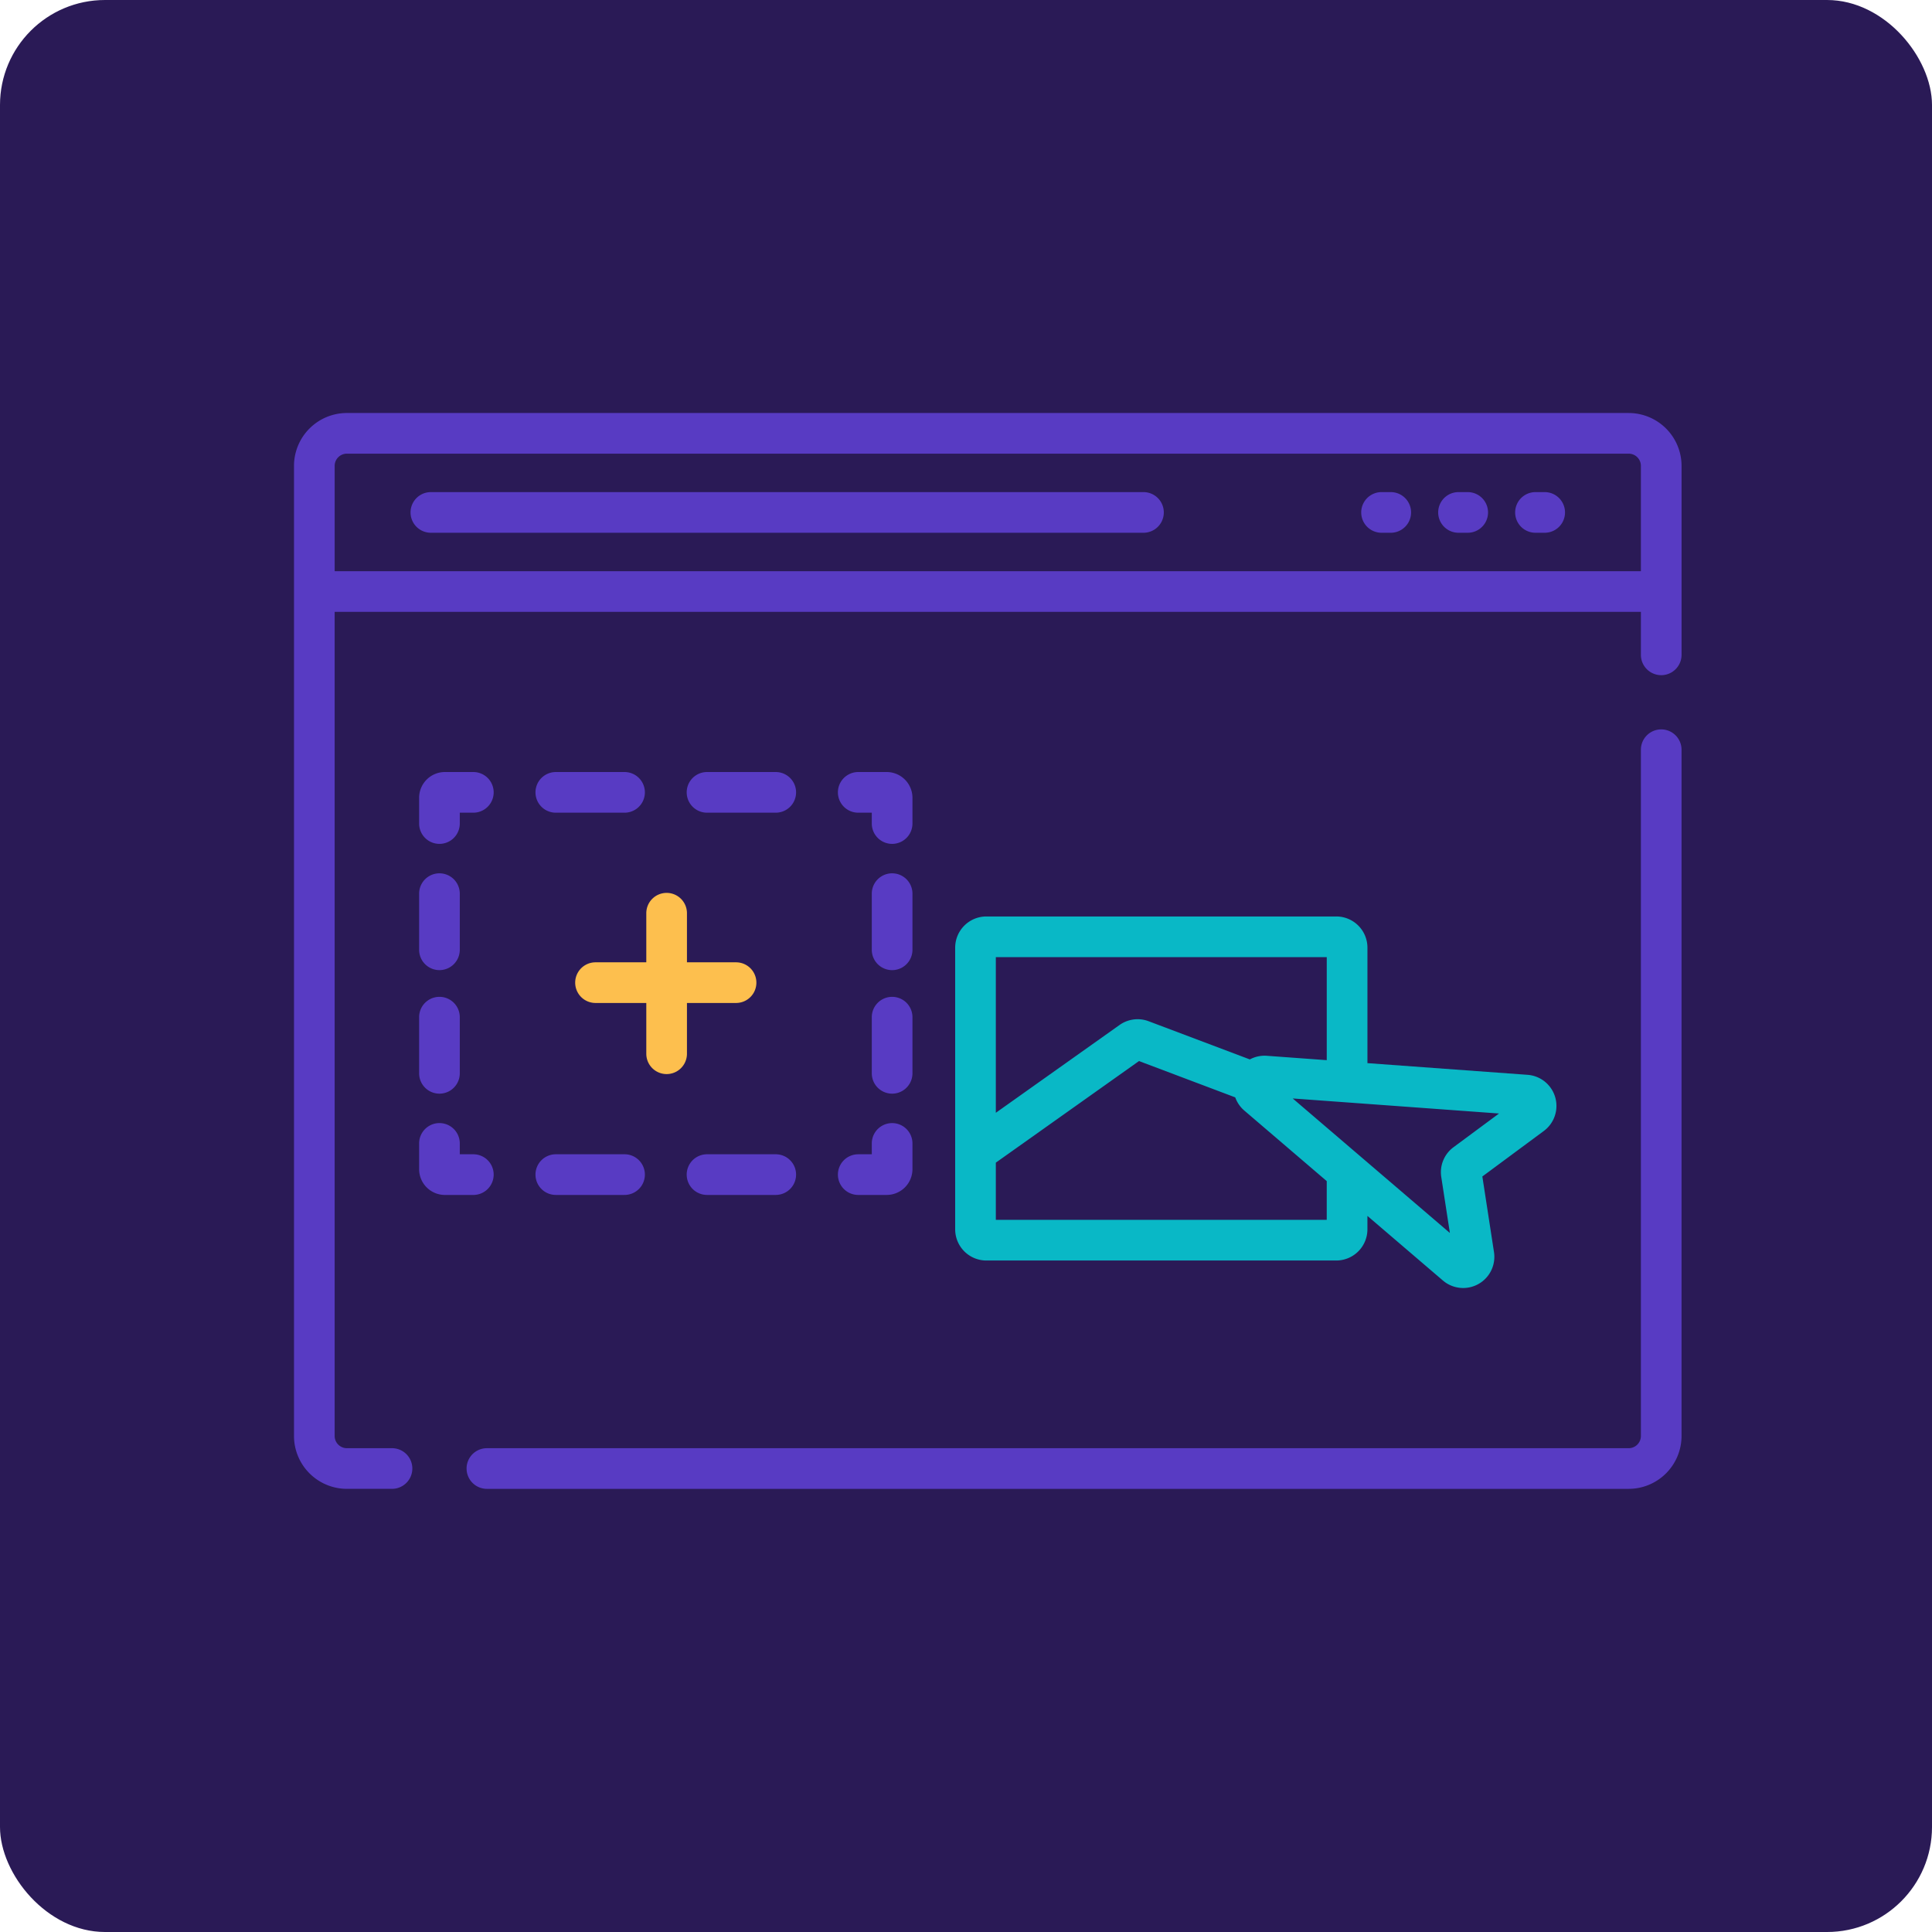
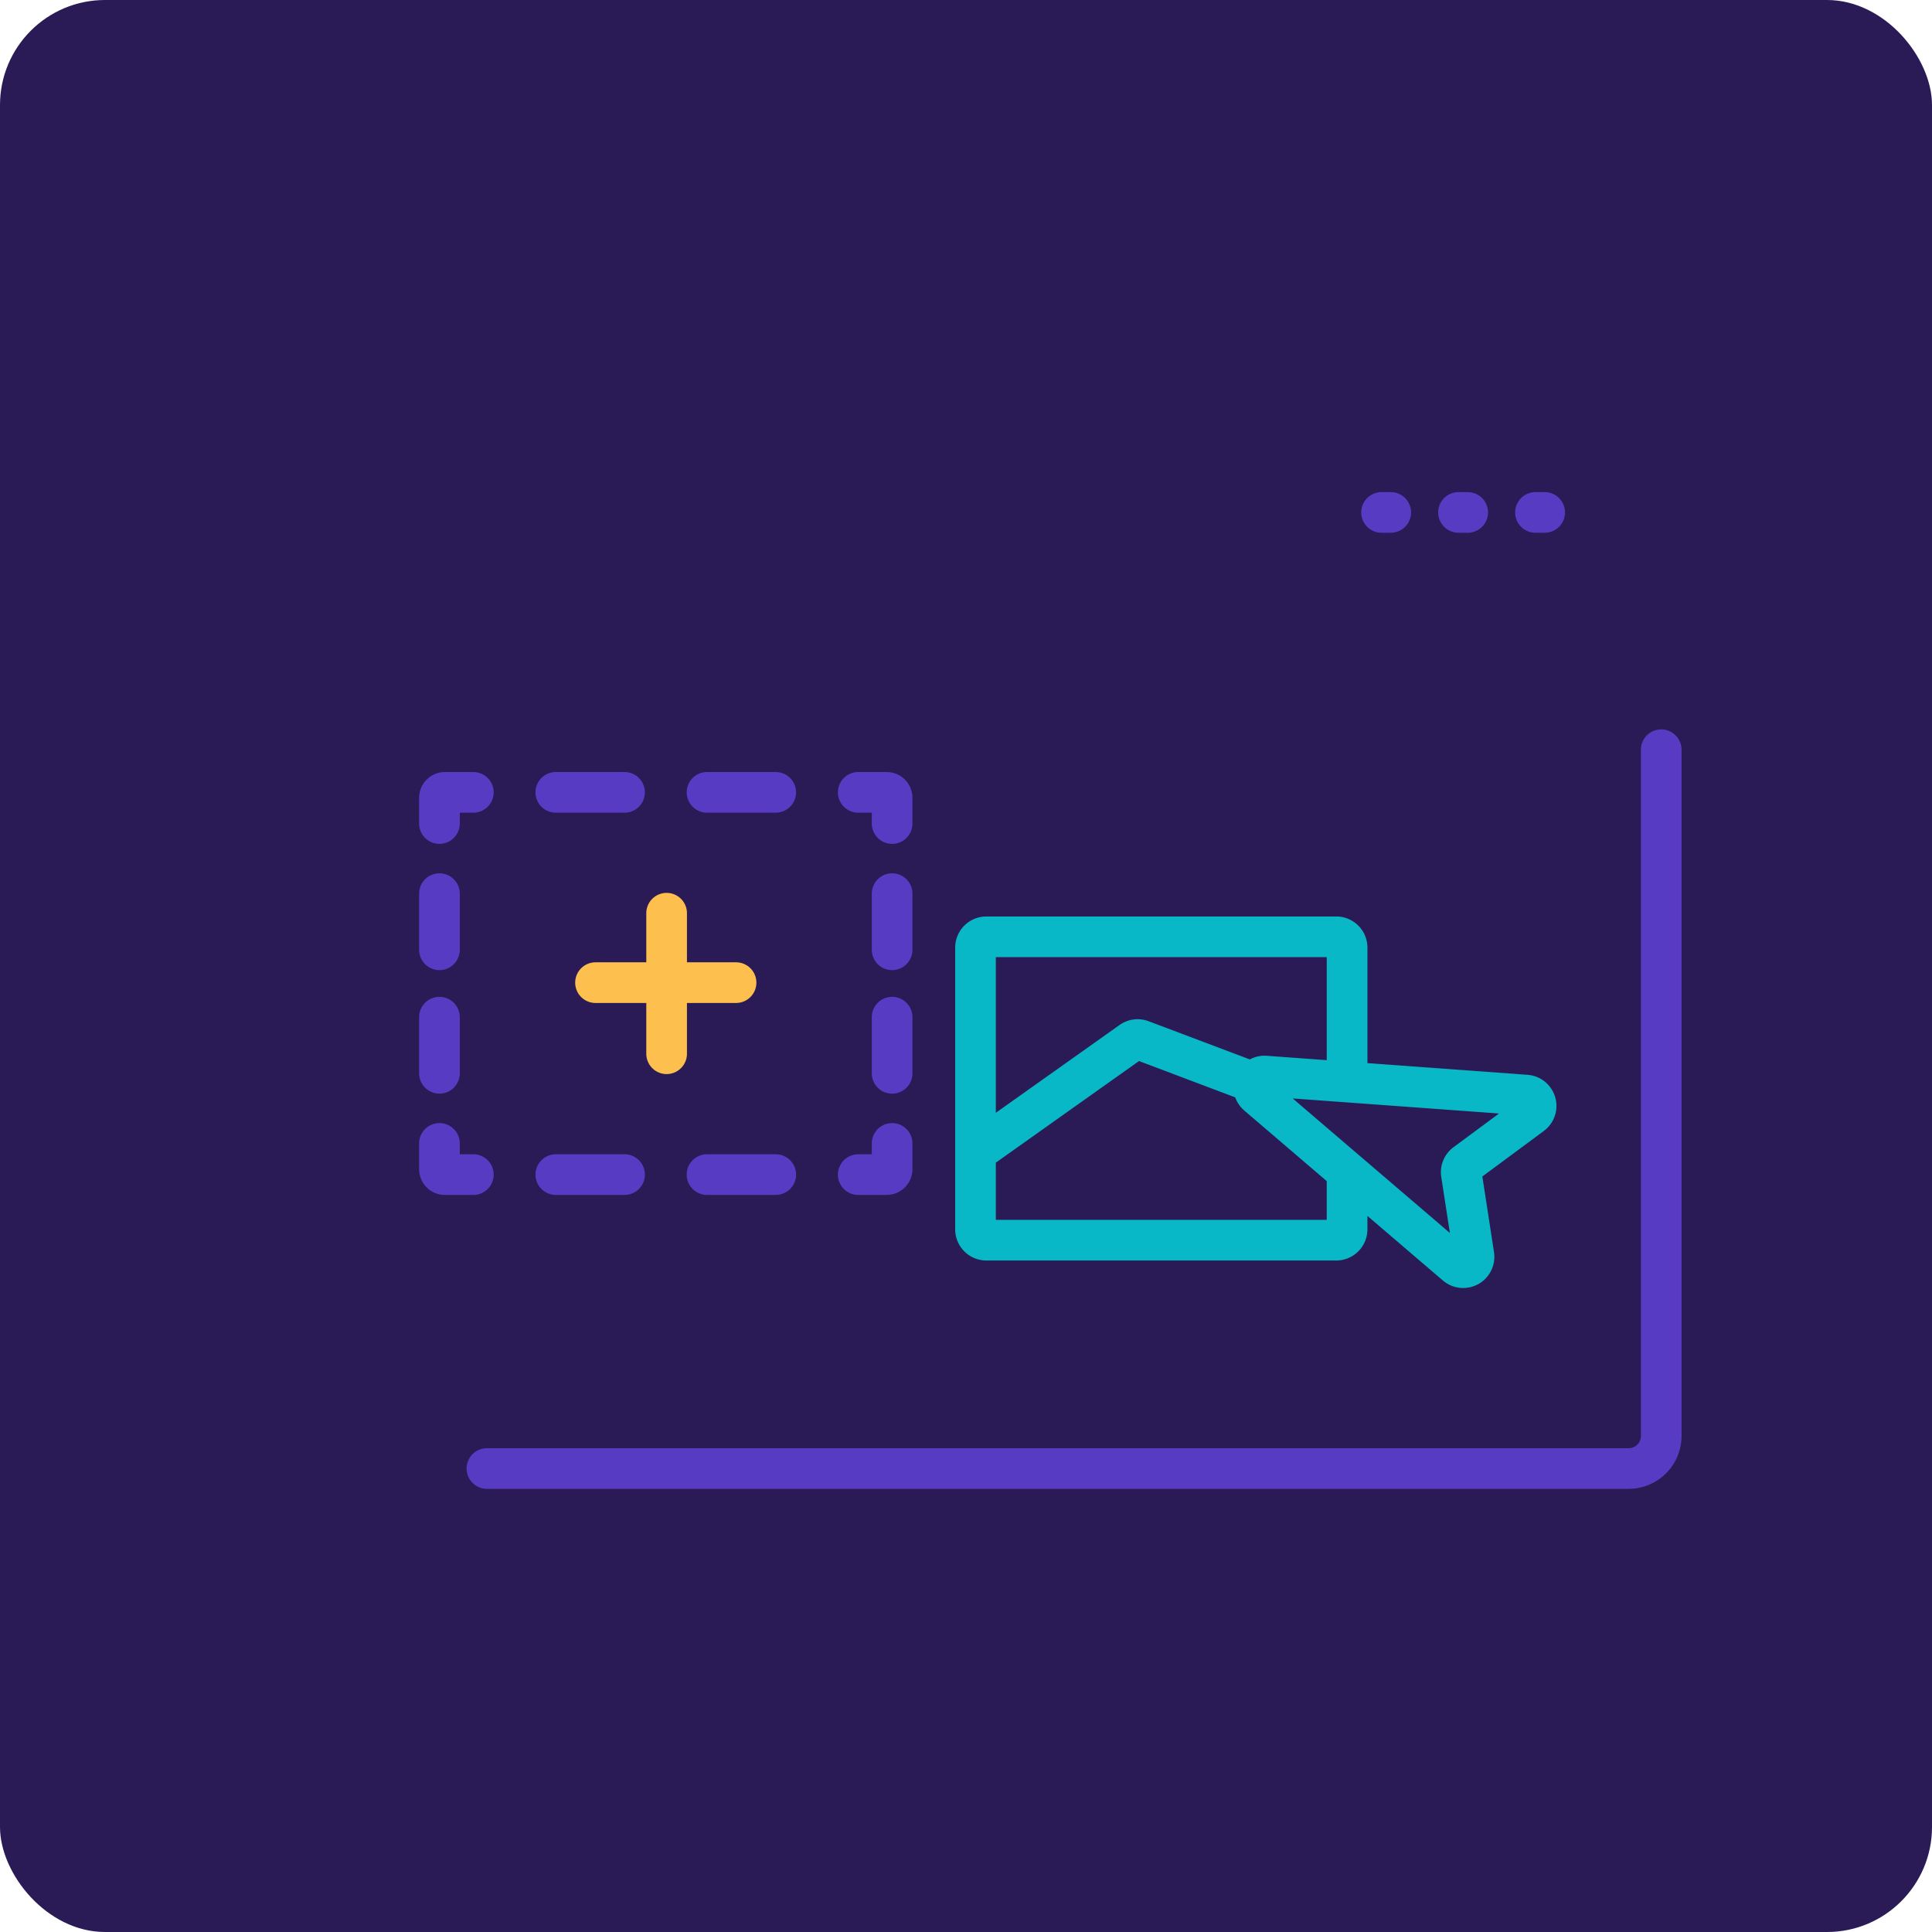
<svg xmlns="http://www.w3.org/2000/svg" width="552" height="552" viewBox="0 0 552 552">
  <g id="Group_3604" data-name="Group 3604" transform="translate(-1008 -2880)">
    <rect id="Rectangle_8450" data-name="Rectangle 8450" width="552" height="552" rx="30" transform="translate(1008 2880)" fill="#2a1a56" />
    <g id="drag-and-drop" transform="translate(1092 2940.51)">
-       <path id="Path_35035" data-name="Path 35035" d="M381.341,57.49H15.1A15.121,15.121,0,0,0,0,72.594v277.18a15.121,15.121,0,0,0,15.1,15.1h12.9a5.809,5.809,0,0,0,0-11.618H15.1a3.49,3.49,0,0,1-3.485-3.485V114.31H384.827v12.277a5.809,5.809,0,0,0,11.618,0V72.594a15.121,15.121,0,0,0-15.1-15.1Zm-369.723,45.2v-30.1A3.49,3.49,0,0,1,15.1,69.108H381.341a3.49,3.49,0,0,1,3.485,3.485v30.1Z" fill="#583bc3" />
      <path id="Path_35036" data-name="Path 35036" d="M404.988,174.2a5.809,5.809,0,0,0-5.809,5.809V376.086a3.49,3.49,0,0,1-3.485,3.485H69.469a5.809,5.809,0,0,0,0,11.618H395.693a15.121,15.121,0,0,0,15.1-15.1V180.009A5.809,5.809,0,0,0,404.988,174.2Z" transform="translate(-14.352 -26.312)" fill="#583bc3" />
-       <path id="Path_35037" data-name="Path 35037" d="M252.4,86.67H48.8a5.809,5.809,0,1,0,0,11.618H252.4a5.809,5.809,0,0,0,0-11.618Z" transform="translate(-9.692 -6.579)" fill="#583bc3" />
      <path id="Path_35038" data-name="Path 35038" d="M458.894,86.67h-2.627a5.809,5.809,0,1,0,0,11.618h2.627a5.809,5.809,0,0,0,0-11.618Z" transform="translate(-101.557 -6.579)" fill="#583bc3" />
      <path id="Path_35039" data-name="Path 35039" d="M430.5,86.67h-2.627a5.809,5.809,0,0,0,0,11.618H430.5a5.809,5.809,0,0,0,0-11.618Z" transform="translate(-95.155 -6.579)" fill="#583bc3" />
      <path id="Path_35040" data-name="Path 35040" d="M402.111,86.67h-2.626a5.809,5.809,0,0,0,0,11.618h2.626a5.809,5.809,0,1,0,0-11.618Z" transform="translate(-88.755 -6.579)" fill="#583bc3" />
      <path id="Path_35041" data-name="Path 35041" d="M206.445,339.954h8.133a7.367,7.367,0,0,0,7.358-7.358v-7.358a5.809,5.809,0,0,0-11.618,0v3.1h-3.873a5.809,5.809,0,1,0,0,11.618Z" transform="translate(-45.234 -59.054)" fill="#583bc3" />
      <path id="Path_35042" data-name="Path 35042" d="M170.3,330.928H150.666a5.809,5.809,0,0,0,0,11.618H170.3a5.809,5.809,0,1,0,0-11.618Z" transform="translate(-32.658 -61.647)" fill="#583bc3" />
      <path id="Path_35043" data-name="Path 35043" d="M94.888,342.546h19.638a5.809,5.809,0,1,0,0-11.618H94.888a5.809,5.809,0,0,0,0,11.618Z" transform="translate(-20.083 -61.647)" fill="#583bc3" />
      <path id="Path_35044" data-name="Path 35044" d="M67.455,334.144a5.809,5.809,0,0,0-5.809-5.809H57.773v-3.1a5.809,5.809,0,0,0-11.618,0V332.6a7.367,7.367,0,0,0,7.358,7.358h8.133A5.809,5.809,0,0,0,67.455,334.144Z" transform="translate(-10.406 -59.054)" fill="#583bc3" />
      <path id="Path_35045" data-name="Path 35045" d="M46.155,294.71a5.809,5.809,0,0,0,11.618,0V278.666a5.809,5.809,0,0,0-11.618,0Z" transform="translate(-10.406 -48.555)" fill="#583bc3" />
      <path id="Path_35046" data-name="Path 35046" d="M46.155,249.139a5.809,5.809,0,0,0,11.618,0V233.1a5.809,5.809,0,1,0-11.618,0Z" transform="translate(-10.406 -38.281)" fill="#583bc3" />
      <path id="Path_35047" data-name="Path 35047" d="M51.964,210.456a5.809,5.809,0,0,0,5.809-5.809v-3.1h3.873a5.809,5.809,0,0,0,0-11.618H53.513a7.367,7.367,0,0,0-7.358,7.358v7.358A5.809,5.809,0,0,0,51.964,210.456Z" transform="translate(-10.406 -29.859)" fill="#583bc3" />
      <path id="Path_35048" data-name="Path 35048" d="M170.3,189.93H150.666a5.809,5.809,0,0,0,0,11.618H170.3a5.809,5.809,0,0,0,0-11.618Z" transform="translate(-32.658 -29.859)" fill="#583bc3" />
      <path id="Path_35049" data-name="Path 35049" d="M114.526,189.93H94.888a5.809,5.809,0,0,0,0,11.618h19.638a5.809,5.809,0,1,0,0-11.618Z" transform="translate(-20.083 -29.859)" fill="#583bc3" />
      <path id="Path_35050" data-name="Path 35050" d="M221.936,197.288a7.367,7.367,0,0,0-7.358-7.358h-8.133a5.809,5.809,0,0,0,0,11.618h3.873v3.1a5.809,5.809,0,1,0,11.618,0Z" transform="translate(-45.234 -29.859)" fill="#583bc3" />
      <path id="Path_35051" data-name="Path 35051" d="M218.945,272.857a5.809,5.809,0,0,0-5.809,5.809V294.71a5.809,5.809,0,0,0,11.618,0V278.666A5.809,5.809,0,0,0,218.945,272.857Z" transform="translate(-48.052 -48.555)" fill="#583bc3" />
      <path id="Path_35052" data-name="Path 35052" d="M224.754,233.1a5.809,5.809,0,0,0-11.618,0v16.043a5.809,5.809,0,0,0,11.618,0Z" transform="translate(-48.052 -38.281)" fill="#583bc3" />
      <path id="Path_35053" data-name="Path 35053" d="M352.768,243.21H252.8a8.918,8.918,0,0,0-8.907,8.907V332.6a8.918,8.918,0,0,0,8.907,8.907h99.971a8.918,8.918,0,0,0,8.907-8.907v-3.835l21.56,18.452a8.907,8.907,0,0,0,14.6-8.121l-3.325-21.6,17.563-13a8.908,8.908,0,0,0-4.651-16.043l-45.742-3.339v-33a8.916,8.916,0,0,0-8.907-8.907Zm-2.711,11.618v29.438l-17.108-1.249a8.865,8.865,0,0,0-4.865,1.036l-28.922-10.913a8.911,8.911,0,0,0-8.3,1.071L255.508,299.3V254.828Zm0,75.061H255.508V313.544l40.905-29.025,27.5,10.378a8.892,8.892,0,0,0,2.593,3.77l23.549,20.155V329.89Zm36.219-20.756a8.884,8.884,0,0,0-3.5,8.514l2.462,15.99-44.906-38.432,58.949,4.3Z" transform="translate(-54.985 -41.871)" fill="#09b8c6" />
      <path id="Path_35054" data-name="Path 35054" d="M129.849,234.509a5.809,5.809,0,0,0-5.809,5.809v14.028H109.534a5.809,5.809,0,0,0,0,11.618H124.04V280.47a5.809,5.809,0,1,0,11.618,0V265.964h14.028a5.809,5.809,0,0,0,0-11.618H135.658V240.318A5.809,5.809,0,0,0,129.849,234.509Z" transform="translate(-23.385 -39.909)" fill="#fdbf4e" />
    </g>
  </g>
</svg>